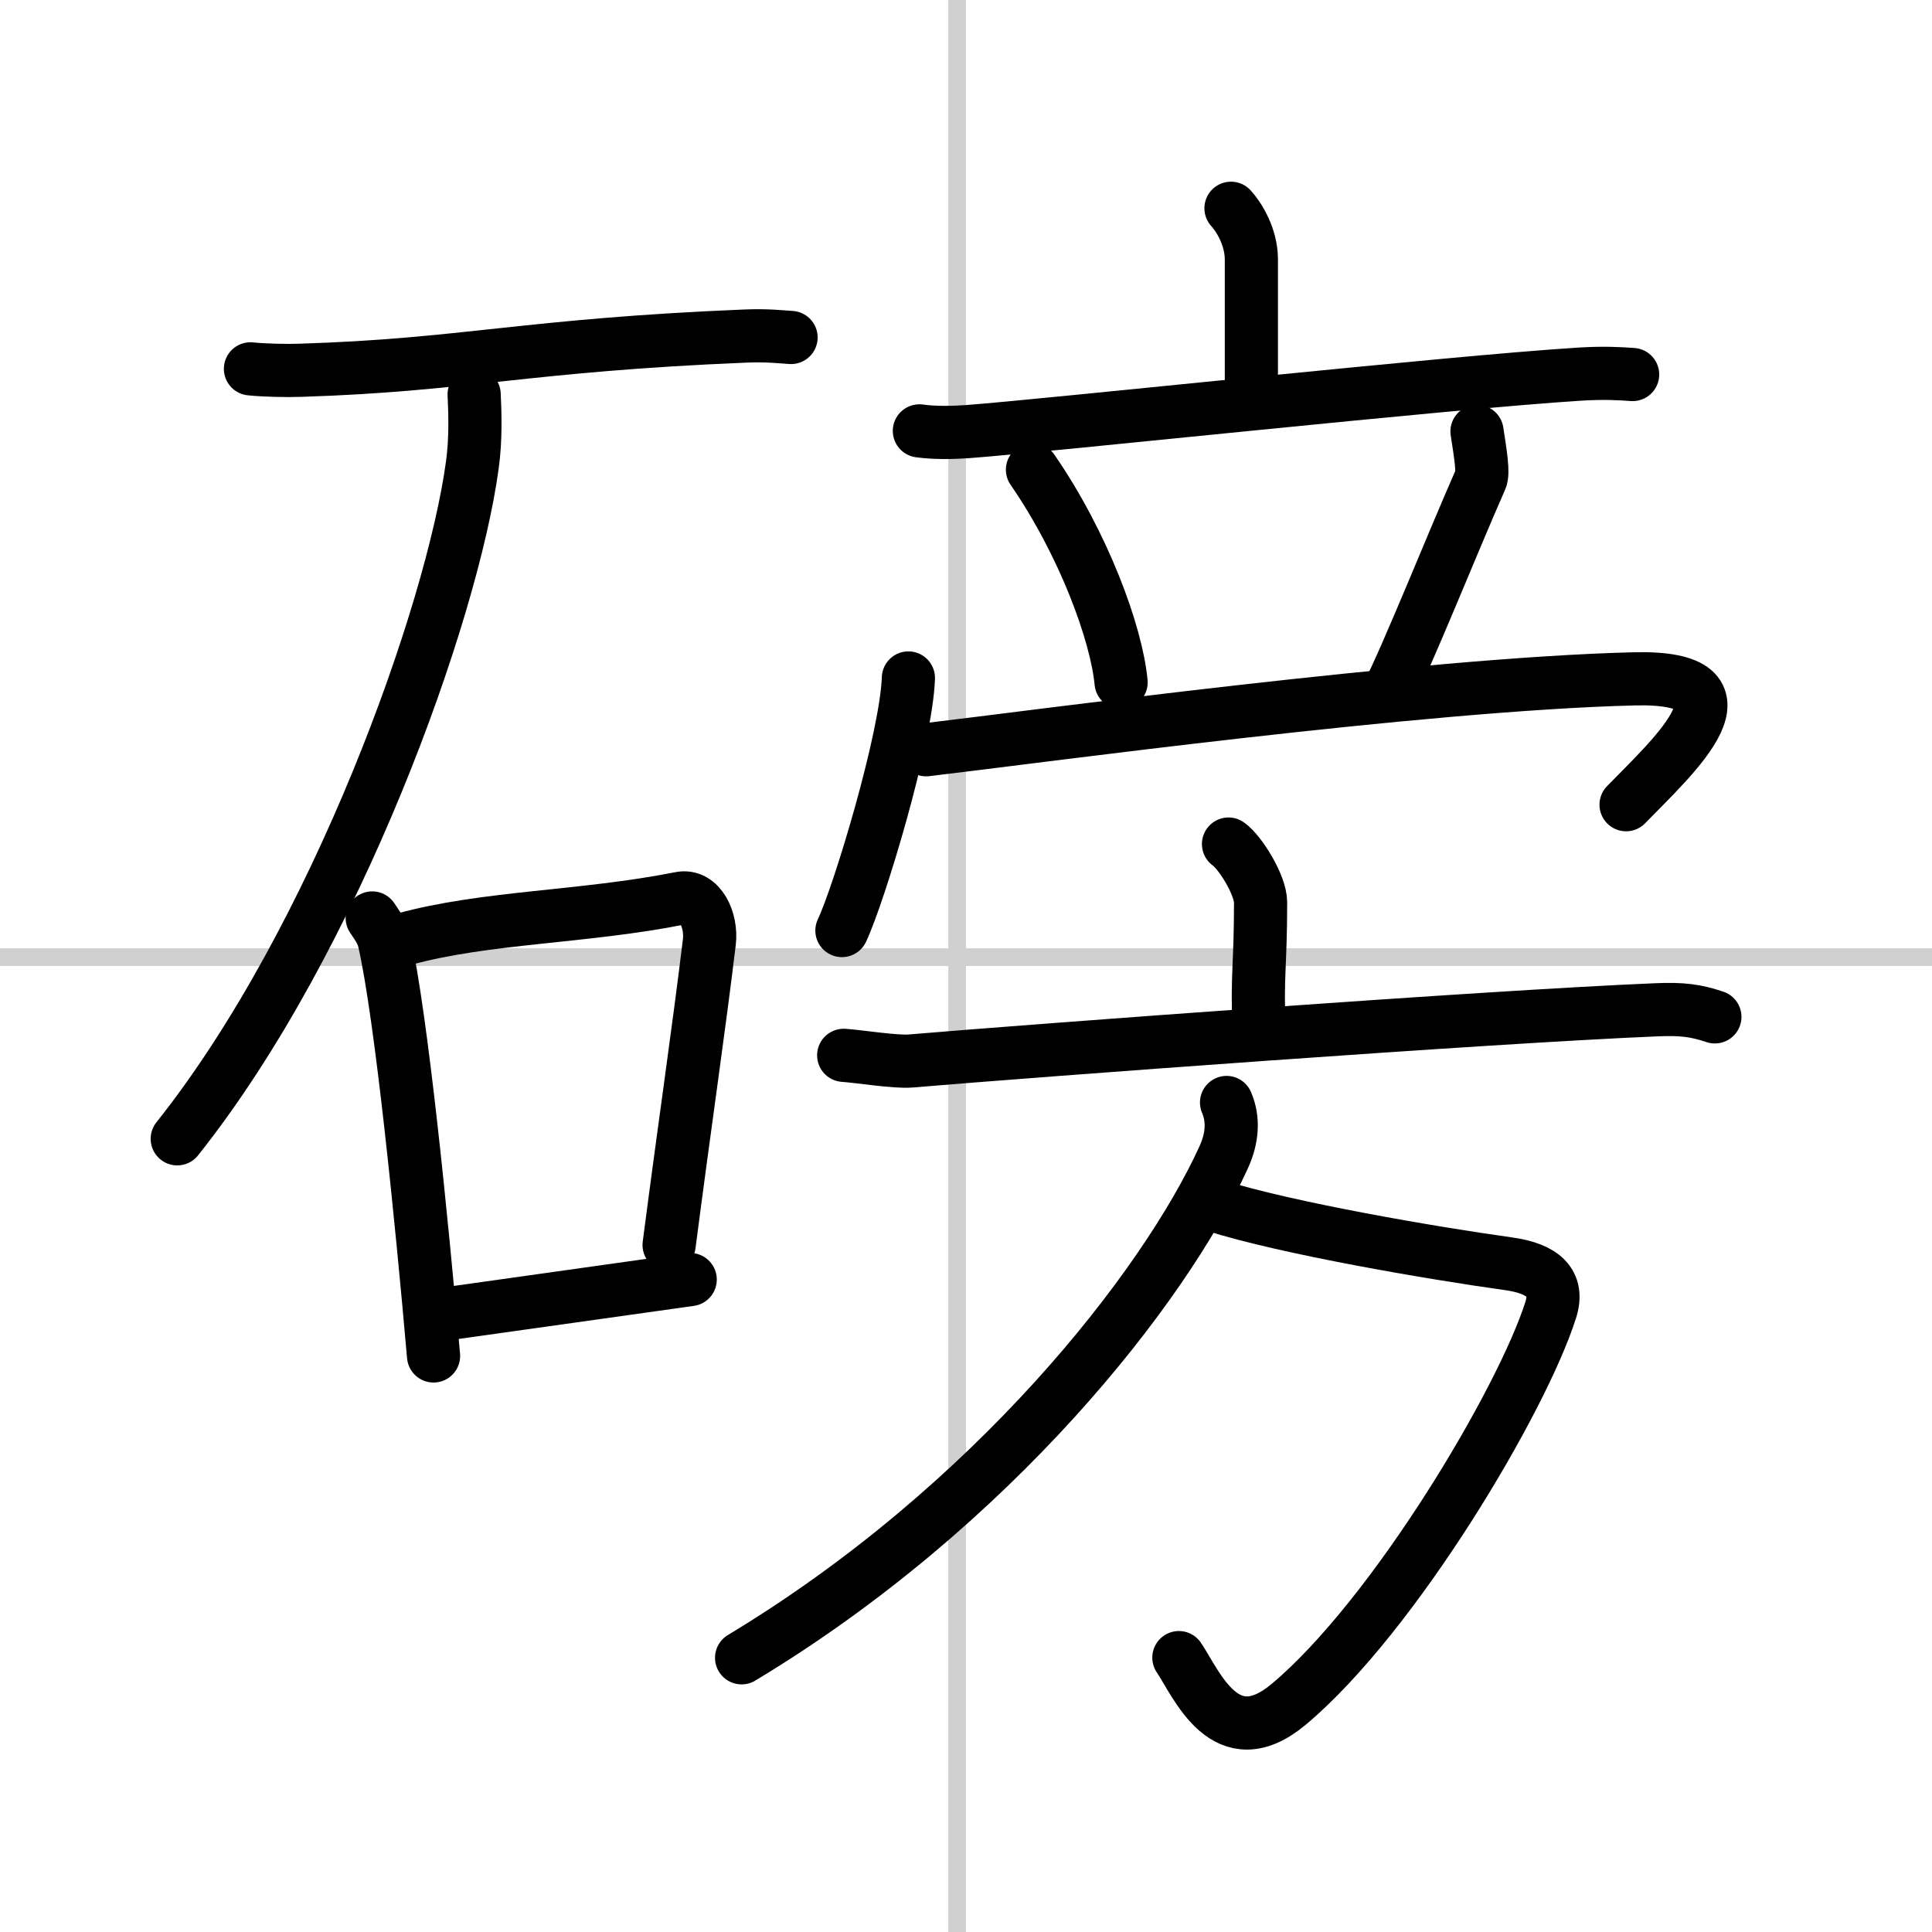
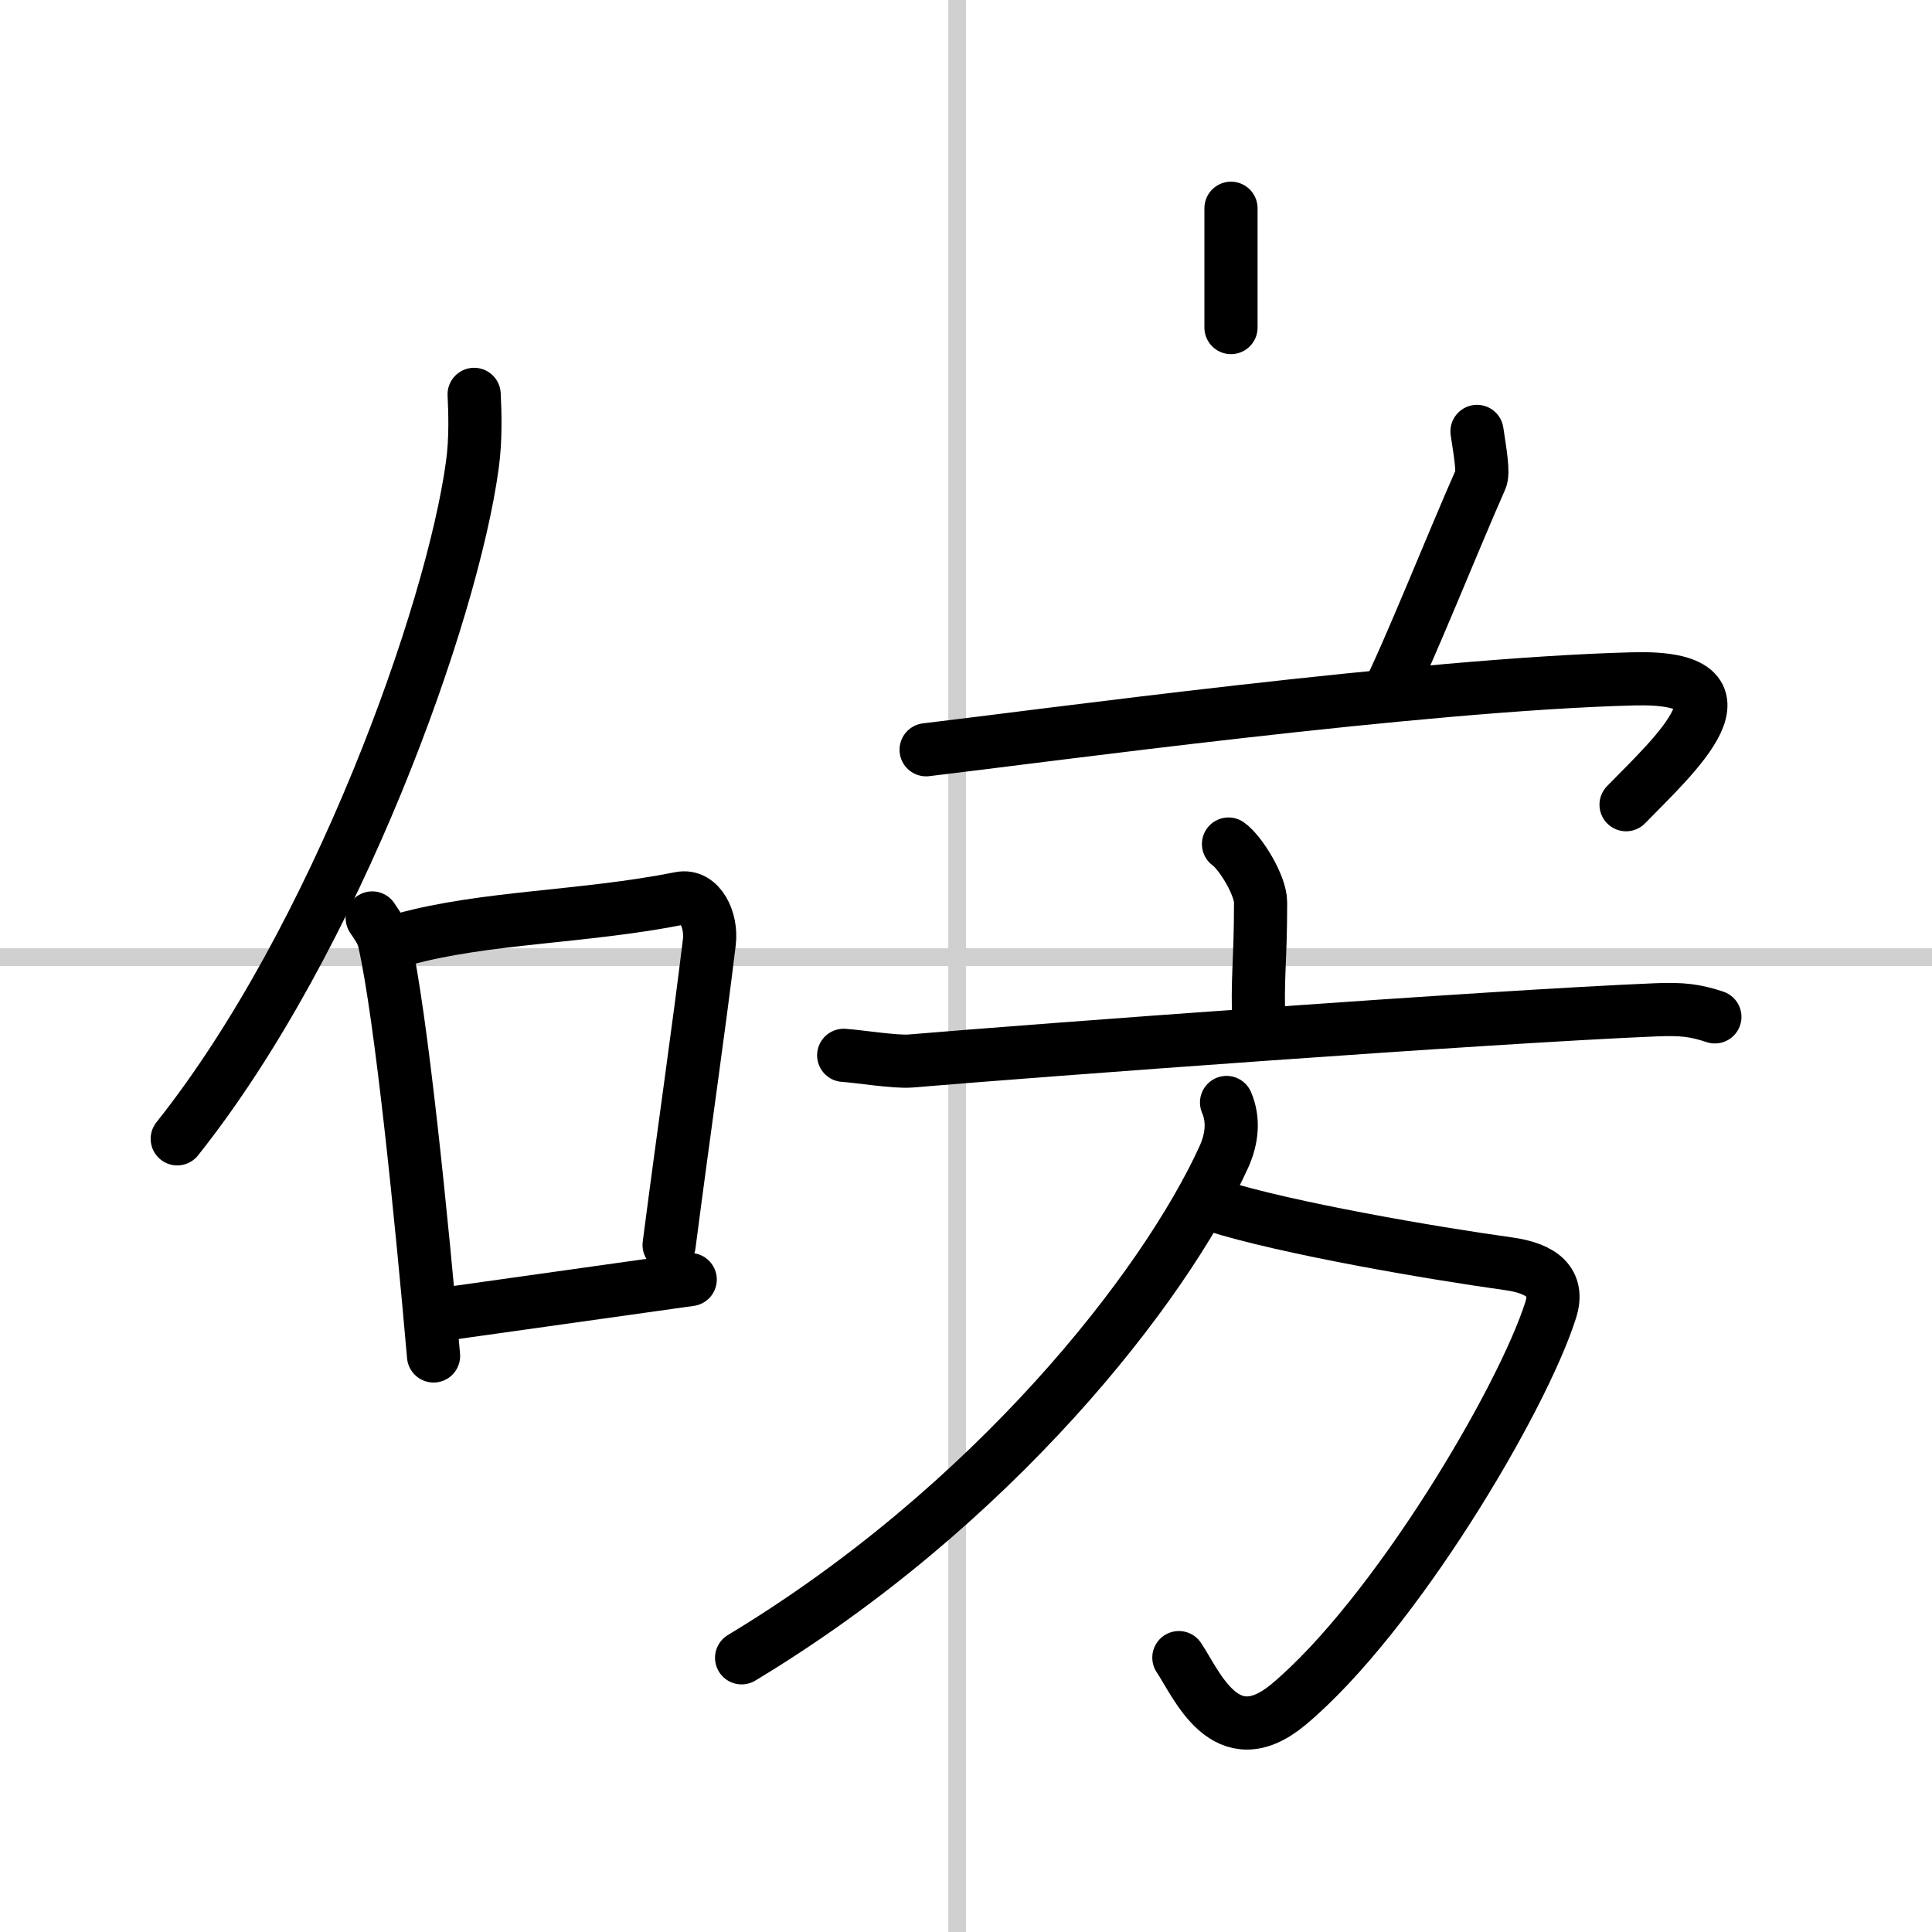
<svg xmlns="http://www.w3.org/2000/svg" width="400" height="400" viewBox="0 0 109 109">
  <rect x="0" y="0" width="109" height="109" fill="#808080" stroke="none" />
  <g fill="none" stroke="#000" stroke-linecap="round" stroke-linejoin="round" stroke-width="3">
    <rect width="100%" height="100%" fill="#fff" stroke="#fff" />
    <line x1="54" x2="54" y2="109" stroke="#d0d0d0" stroke-width="1" />
    <line x2="109" y1="54" y2="54" stroke="#d0d0d0" stroke-width="1" />
-     <path d="m14.13 20.81c0.74 0.08 2.1 0.11 2.83 0.08 9.27-0.29 12.7-1.42 25.08-1.93 1.23-0.05 1.97 0.04 2.59 0.08" />
    <path d="M26.75,22.25c0.05,0.99,0.1,2.55-0.1,3.97C25.52,34.6,18.96,52.99,10,64.25" />
    <path d="m21 51.79c0.28 0.43 0.56 0.78 0.68 1.31 0.96 4.21 2.12 15.83 2.78 23.4" />
    <path d="m22.75 53c4.62-1.28 10.14-1.23 15.63-2.32 1.11-0.22 1.79 1.23 1.64 2.47-0.62 5.12-1.35 10.01-2.27 17.09" />
    <path d="m25.57 74.07c4.27-0.6 7.76-1.09 13.37-1.88" />
-     <path d="m69.45 11.75c0.46 0.5 1.15 1.62 1.15 2.89v6.73" />
-     <path d="m51.87 24.31c0.87 0.12 1.88 0.1 2.73 0.04 4.85-0.37 27.15-2.78 34.49-3.24 1.43-0.09 2.3-0.03 3.02 0.02" />
-     <path d="m58.25 26.5c2.89 4.19 4.74 9.24 5 12" />
+     <path d="m69.45 11.75v6.73" />
    <path d="m83.33 24.34c0.2 1.29 0.37 2.34 0.21 2.69-1.54 3.48-4.18 10.09-5.29 12.22" />
-     <path d="m51.25 38.25c-0.11 3.38-2.79 12.23-3.75 14.25" />
    <path d="m52.25 42.3c6.14-0.72 27.95-3.7 39.91-4 7.31-0.19 2.31 4.3-0.42 7.1" />
    <path d="m69.31 47.62c0.68 0.48 1.81 2.33 1.81 3.29 0 3.51-0.21 4.13-0.09 7.1" />
    <path d="m47.6 59.54c0.89 0.06 2.91 0.39 3.77 0.32 6.96-0.59 32.63-2.5 42.09-2.89 1.46-0.06 2.21 0.04 3.29 0.4" />
    <path d="m68.5 68c4.1 1.3 12.3 2.7 16.61 3.3 1.94 0.27 2.86 1.08 2.38 2.6-1.6 5.07-8.83 17.27-14.79 22.26-3.56 2.97-5.19-1.16-6.19-2.64" />
    <path d="M69.2,62.2c0.41,0.95,0.33,2.02-0.16,3.09C65.68,72.66,56,85,41.84,93.53" />
  </g>
</svg>